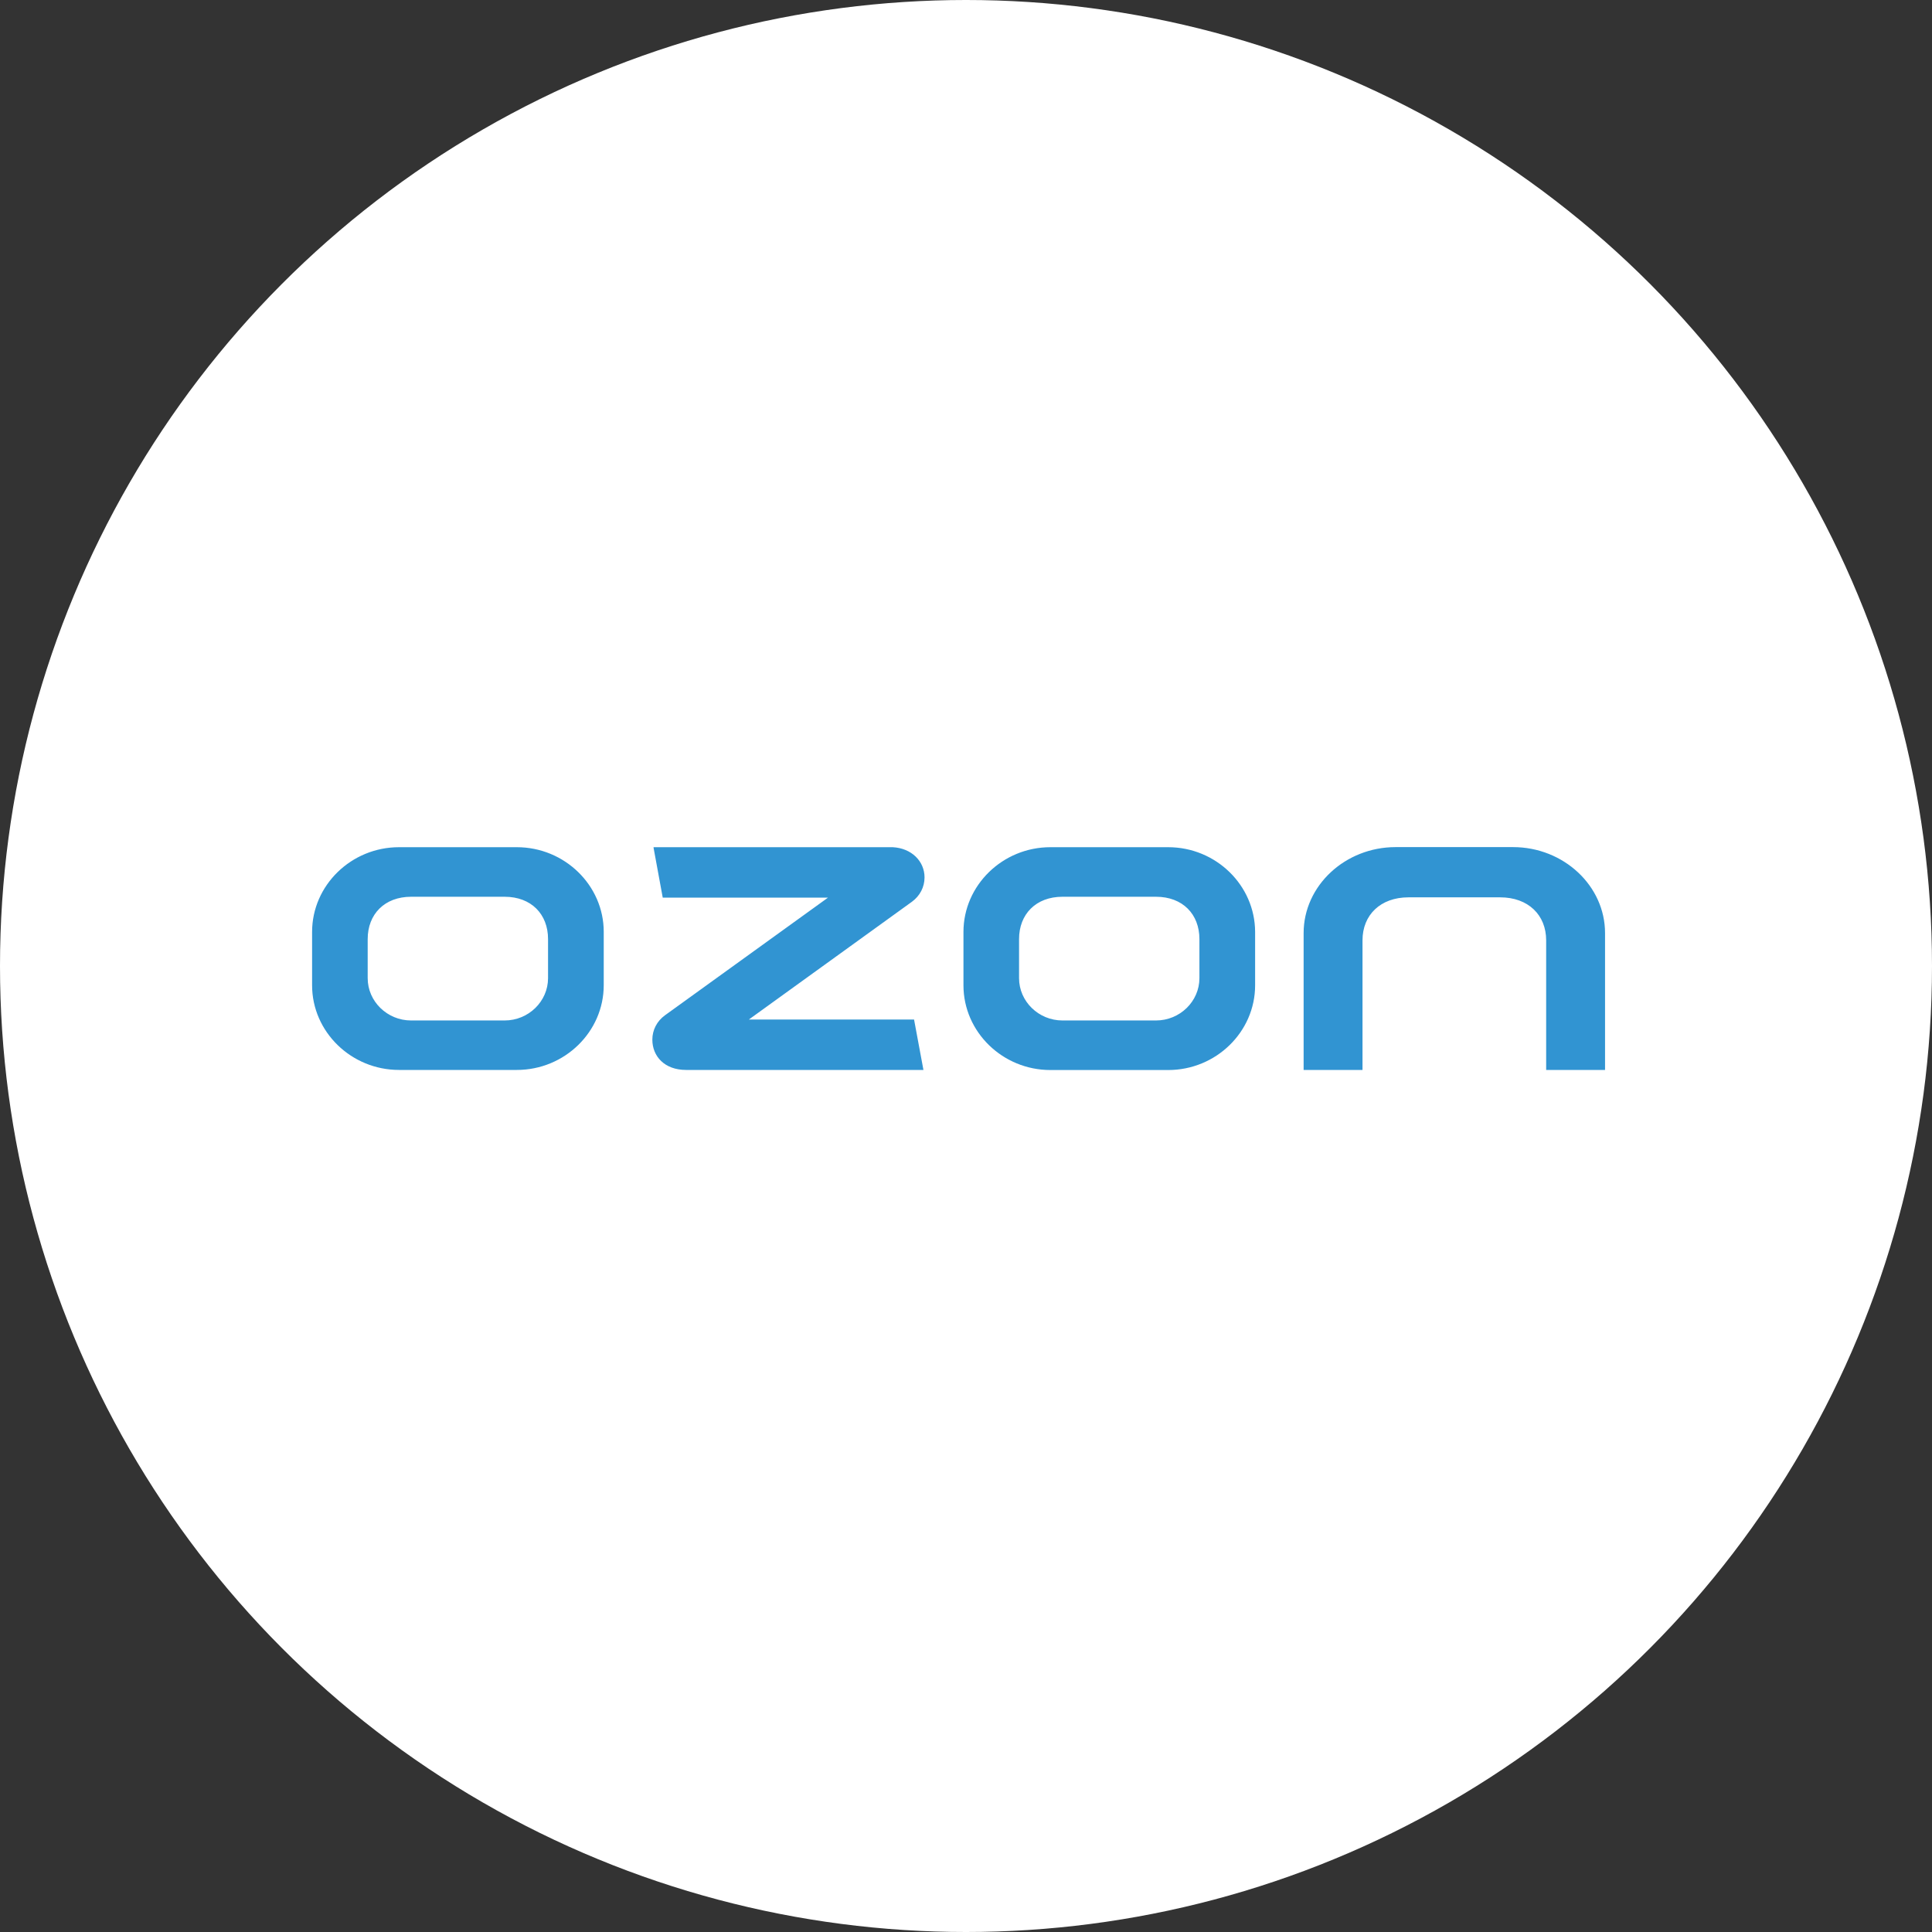
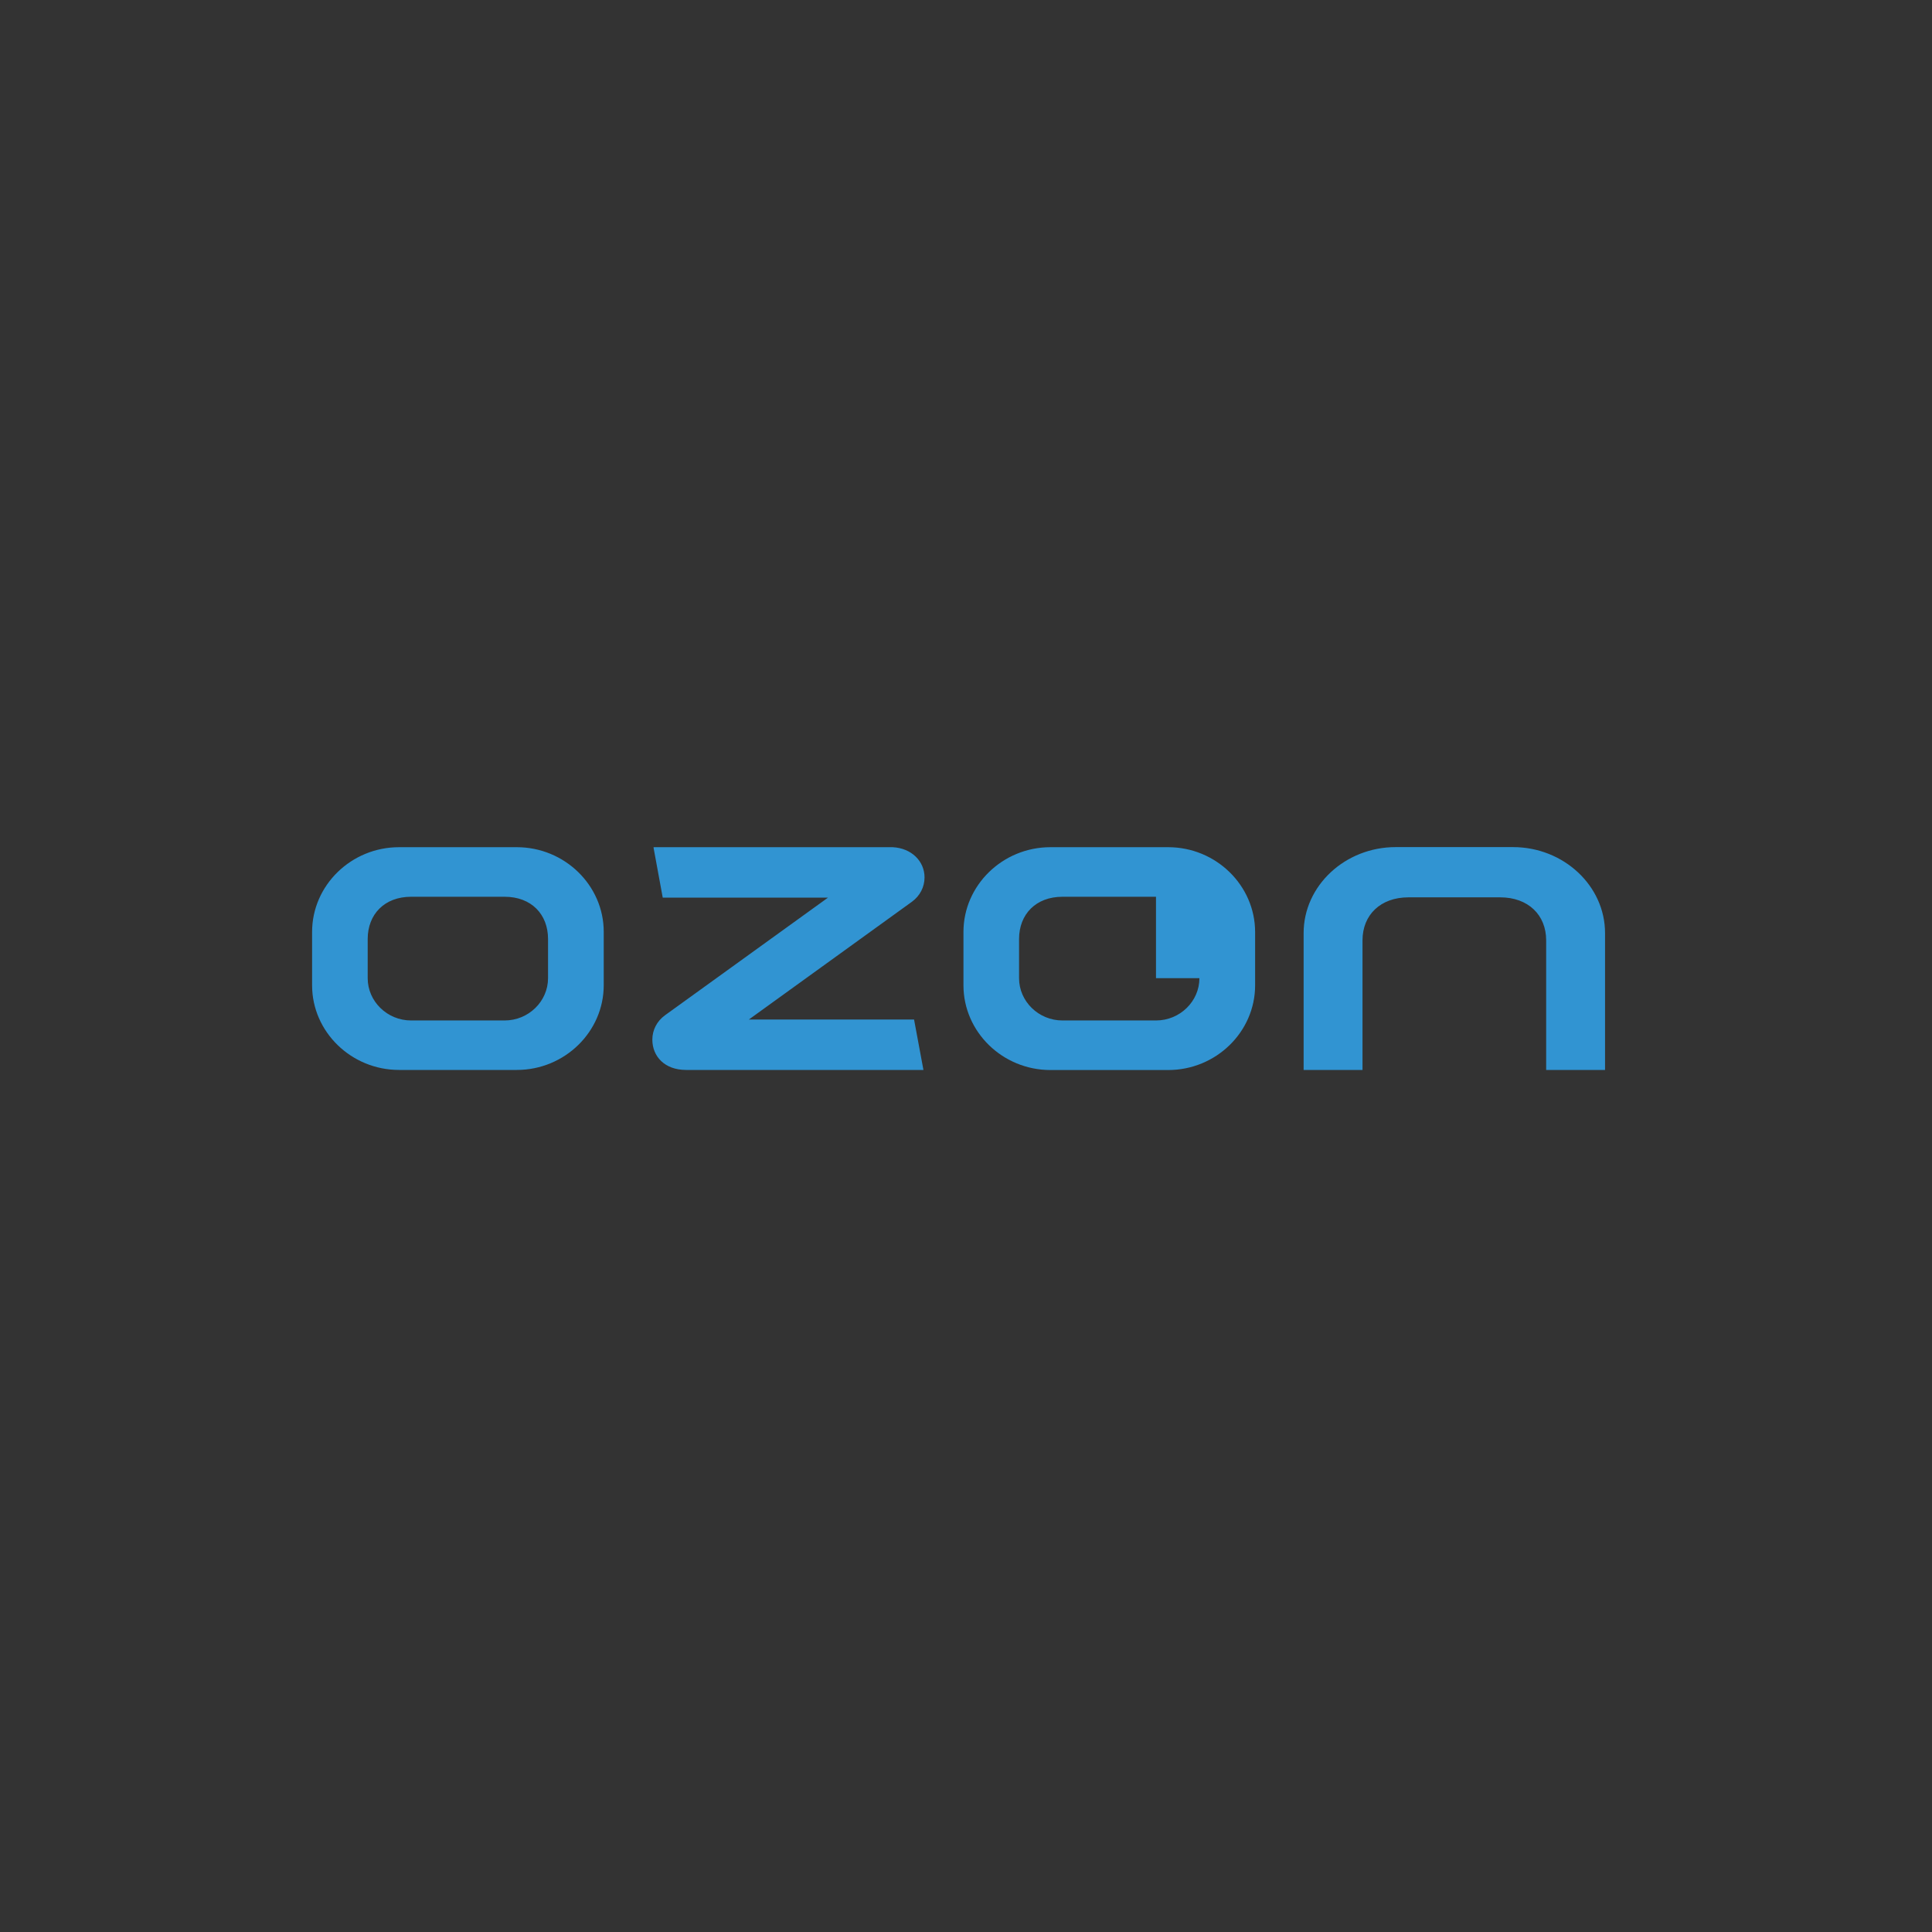
<svg xmlns="http://www.w3.org/2000/svg" width="130" height="130" viewBox="0 0 130 130" fill="none">
  <rect x="0" y="0" width="130" height="130" fill="#333333" stroke="none" />
-   <circle cx="65" cy="65" r="65" fill="white" />
-   <path fill-rule="evenodd" clip-rule="evenodd" d="M78.604 57.006H70.679C67.462 57.006 64.829 59.572 64.829 62.708V66.299C64.829 69.435 67.462 72 70.679 72H78.604C81.821 72 84.454 69.435 84.454 66.299V62.708C84.447 59.572 81.821 57.006 78.604 57.006ZM80.706 65.818C80.706 67.383 79.389 68.665 77.784 68.665H71.491C69.886 68.665 68.57 67.383 68.57 65.818V63.188C68.57 61.515 69.705 60.341 71.491 60.341H77.784C79.578 60.341 80.706 61.515 80.706 63.188V65.818ZM34.775 57.006H26.85C23.633 57.006 21 59.572 21 62.708V66.299C21 69.428 23.633 71.994 26.85 71.994H34.775C37.992 71.994 40.624 69.428 40.624 66.292V62.701C40.624 59.572 37.992 57.006 34.775 57.006ZM36.877 65.818C36.877 67.383 35.56 68.665 33.955 68.665H27.662C26.057 68.665 24.741 67.383 24.741 65.818V63.188C24.741 61.515 25.876 60.341 27.662 60.341H33.955C35.748 60.341 36.877 61.515 36.877 63.188V65.818ZM91.68 71.994V63.272C91.68 61.572 92.882 60.38 94.776 60.38H100.941C102.835 60.38 104.038 61.572 104.038 63.272V71.994H108V62.785C108 59.604 105.213 57 101.808 57H93.91C90.505 57 87.718 59.604 87.718 62.785V71.994H91.68ZM61.505 68.601H50.389L61.364 60.675C61.901 60.283 62.21 59.687 62.21 59.039C62.21 57.956 61.343 57.071 60.067 57.006H43.976L43.982 57.038H43.976L44.594 60.399H55.715L44.741 68.319C44.204 68.71 43.895 69.306 43.895 69.954C43.895 71.076 44.715 71.994 46.165 71.994H62.136L62.129 71.955L61.505 68.601Z" fill="#3194D2" />
+   <path fill-rule="evenodd" clip-rule="evenodd" d="M78.604 57.006H70.679C67.462 57.006 64.829 59.572 64.829 62.708V66.299C64.829 69.435 67.462 72 70.679 72H78.604C81.821 72 84.454 69.435 84.454 66.299V62.708C84.447 59.572 81.821 57.006 78.604 57.006ZM80.706 65.818C80.706 67.383 79.389 68.665 77.784 68.665H71.491C69.886 68.665 68.57 67.383 68.57 65.818V63.188C68.57 61.515 69.705 60.341 71.491 60.341H77.784V65.818ZM34.775 57.006H26.85C23.633 57.006 21 59.572 21 62.708V66.299C21 69.428 23.633 71.994 26.85 71.994H34.775C37.992 71.994 40.624 69.428 40.624 66.292V62.701C40.624 59.572 37.992 57.006 34.775 57.006ZM36.877 65.818C36.877 67.383 35.56 68.665 33.955 68.665H27.662C26.057 68.665 24.741 67.383 24.741 65.818V63.188C24.741 61.515 25.876 60.341 27.662 60.341H33.955C35.748 60.341 36.877 61.515 36.877 63.188V65.818ZM91.68 71.994V63.272C91.68 61.572 92.882 60.38 94.776 60.38H100.941C102.835 60.38 104.038 61.572 104.038 63.272V71.994H108V62.785C108 59.604 105.213 57 101.808 57H93.91C90.505 57 87.718 59.604 87.718 62.785V71.994H91.68ZM61.505 68.601H50.389L61.364 60.675C61.901 60.283 62.21 59.687 62.21 59.039C62.21 57.956 61.343 57.071 60.067 57.006H43.976L43.982 57.038H43.976L44.594 60.399H55.715L44.741 68.319C44.204 68.71 43.895 69.306 43.895 69.954C43.895 71.076 44.715 71.994 46.165 71.994H62.136L62.129 71.955L61.505 68.601Z" fill="#3194D2" />
</svg>